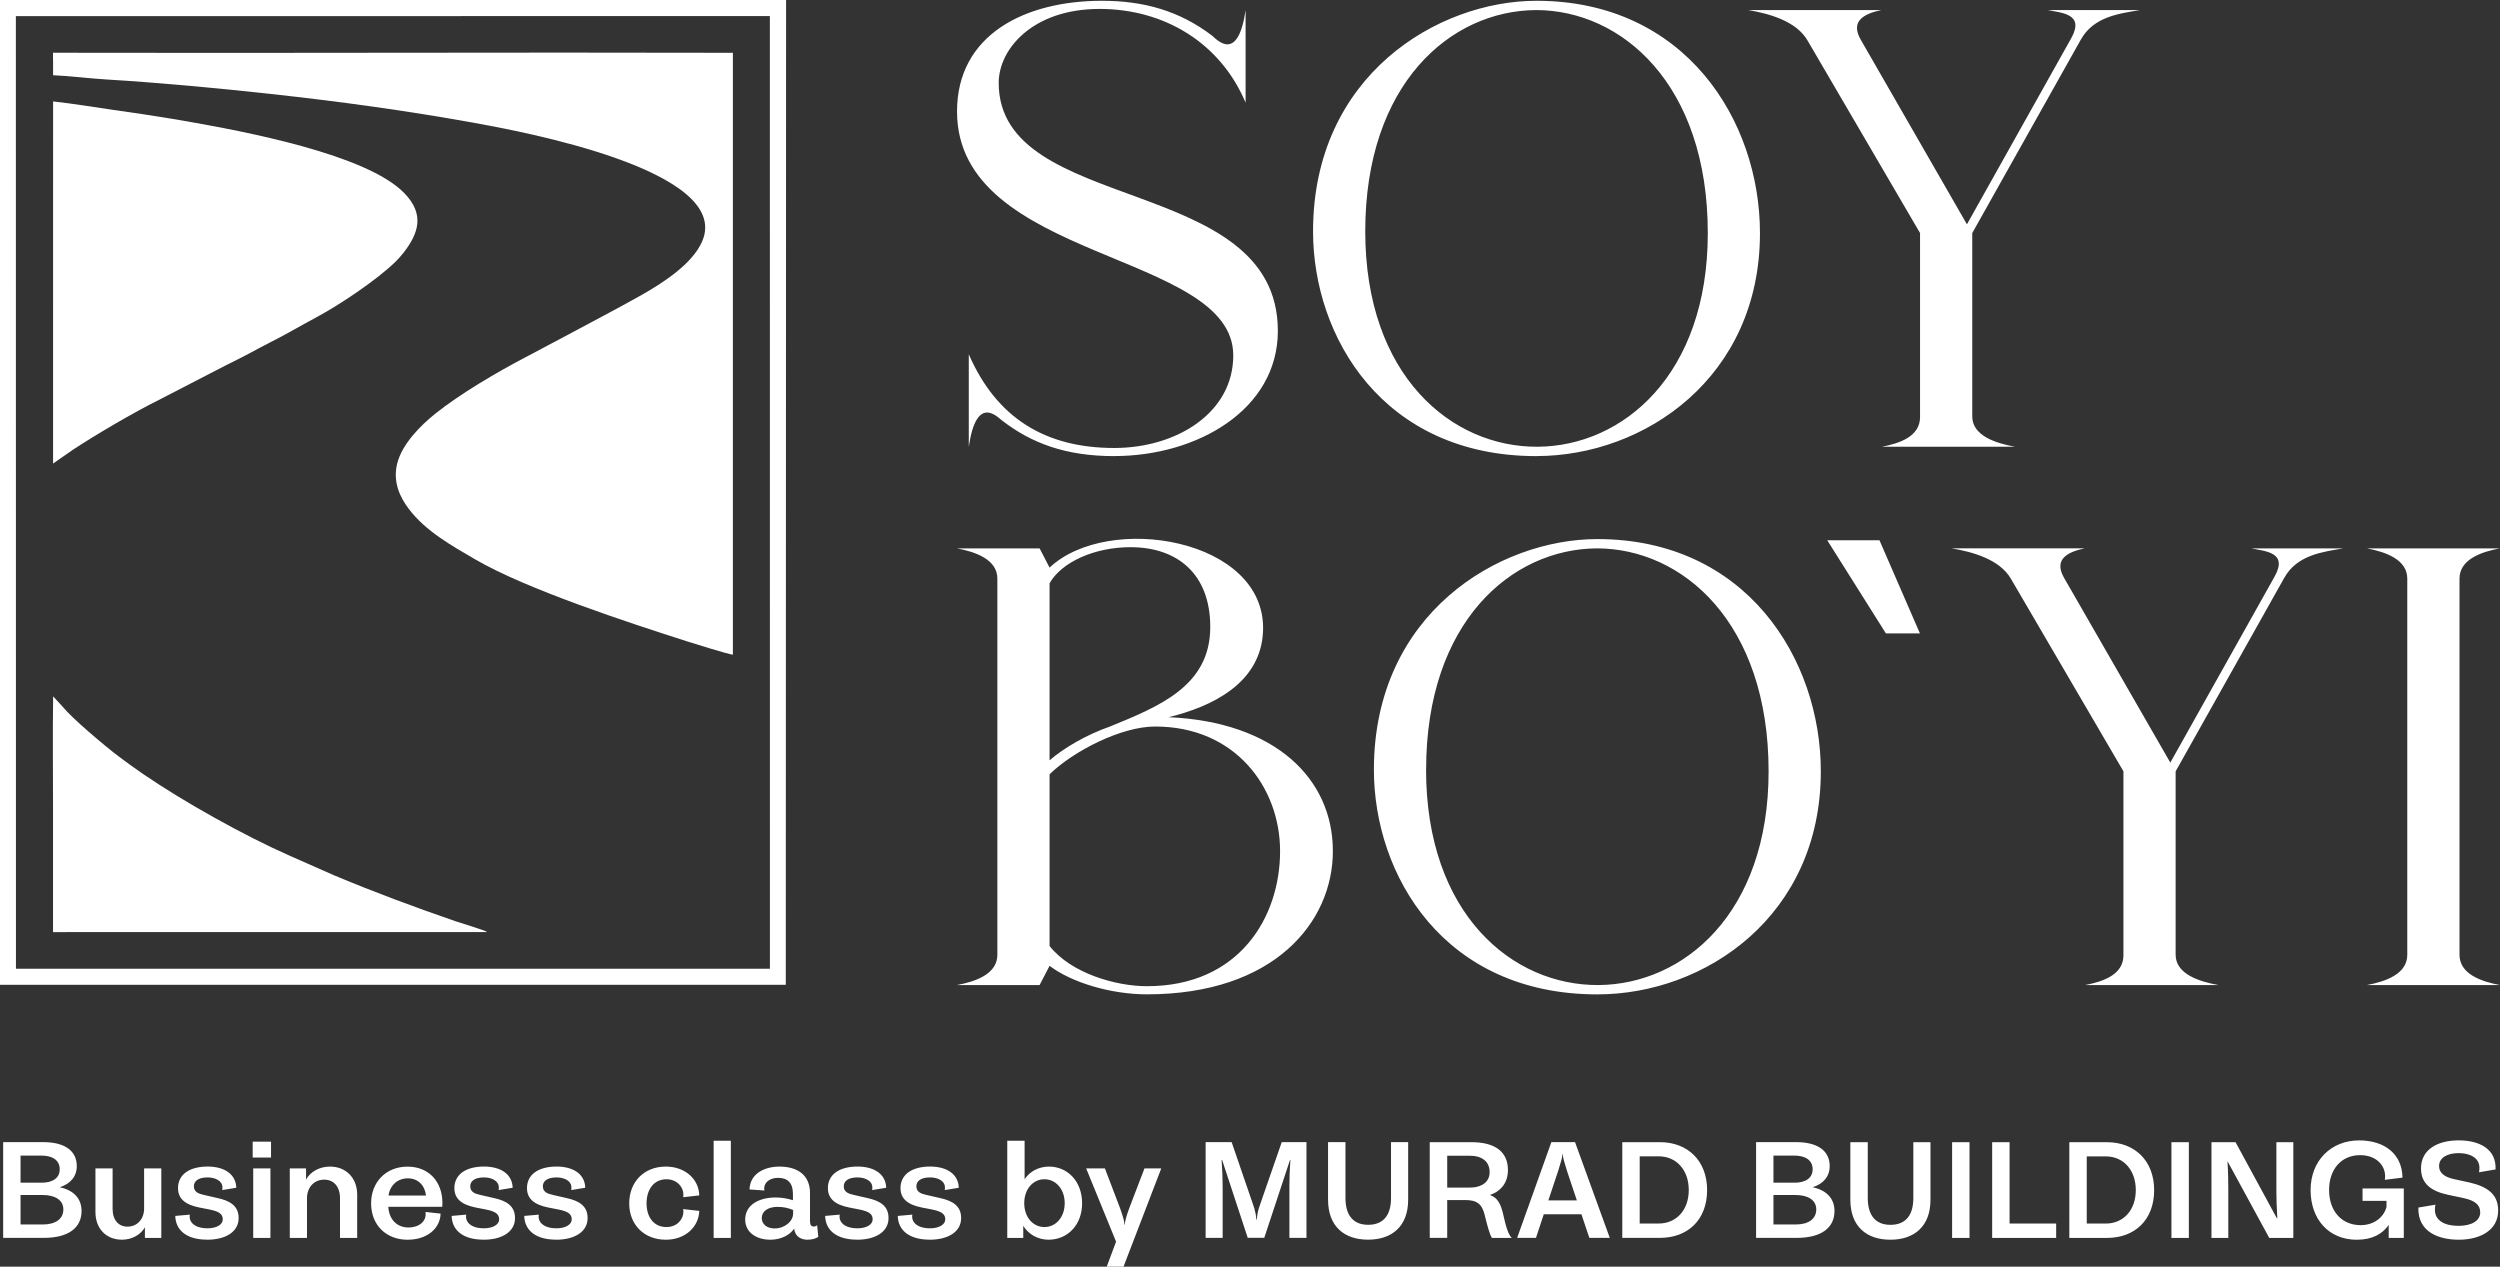
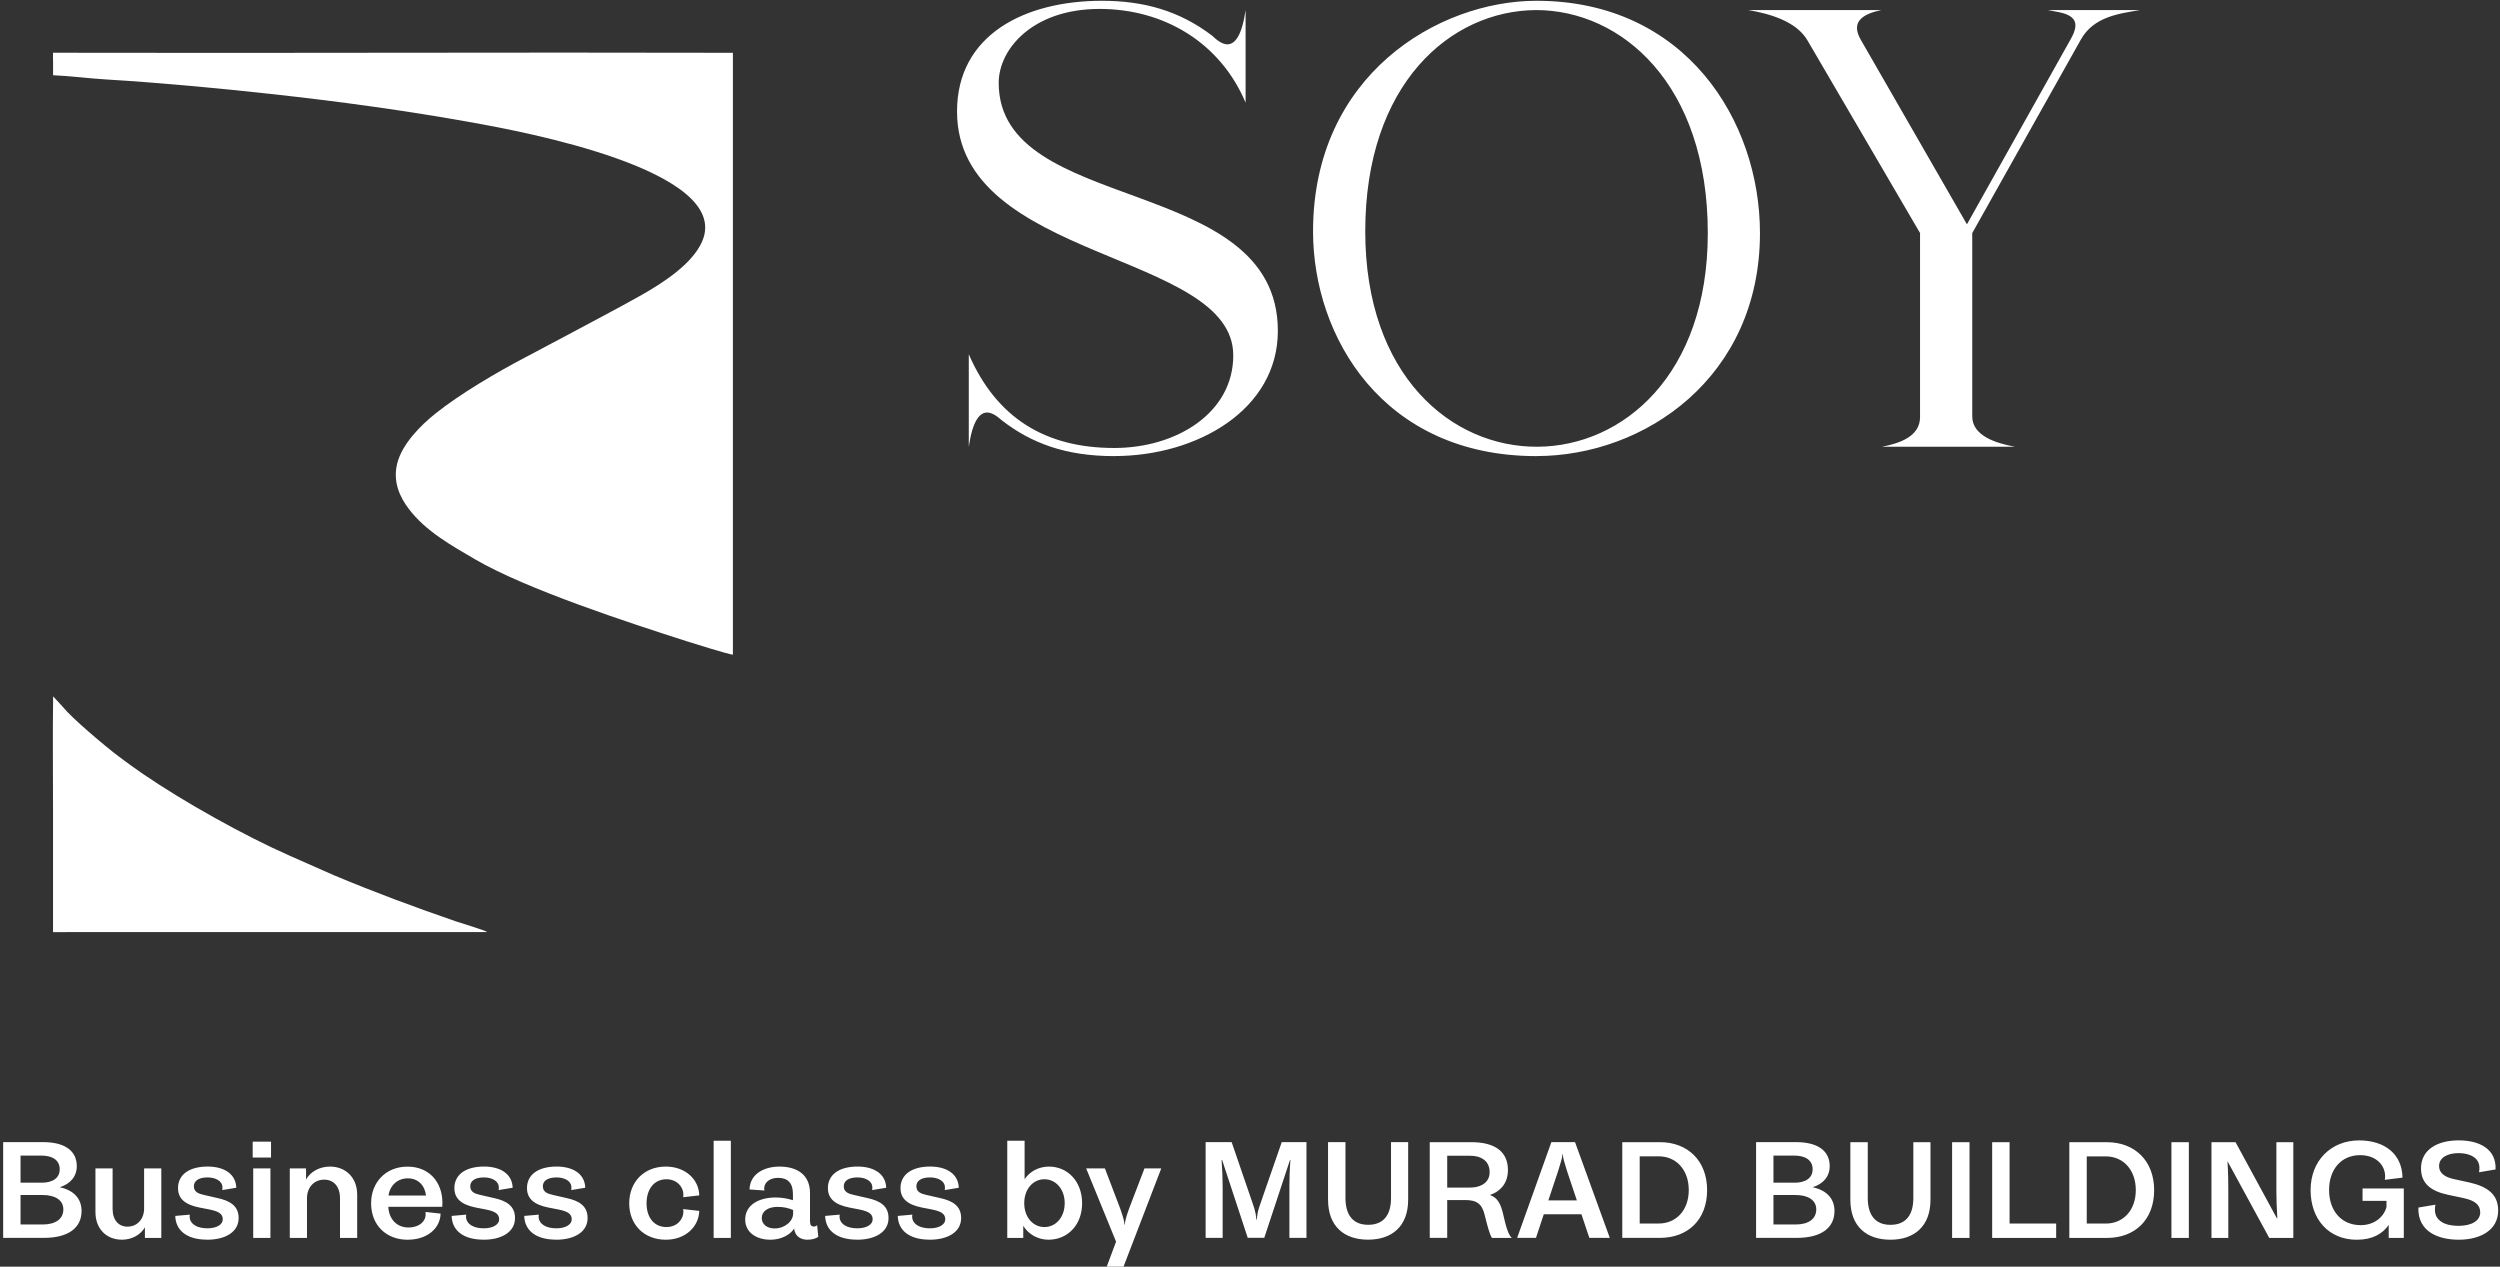
<svg xmlns="http://www.w3.org/2000/svg" width="150" height="76" viewBox="0 0 150 76" fill="none">
  <rect x="0" y="0" width="150" height="76" fill="#333333" stroke="none" />
  <g clip-path="url(#clip0_2622_7630)">
    <path fill-rule="evenodd" clip-rule="evenodd" d="M3.185 3.59V4.514C4.254 4.559 5.328 4.707 6.408 4.77C9.543 4.958 13.074 5.29 16.167 5.628C20.379 6.09 24.381 6.634 28.5 7.381C31.138 7.859 43.979 10.2 42.131 14.48C41.543 15.842 39.775 16.982 38.371 17.769C36.876 18.606 35.355 19.395 33.813 20.224L31.508 21.447C29.806 22.339 27.604 23.632 26.12 24.818C25.248 25.515 24.115 26.642 23.828 27.827C23.559 28.936 24.009 29.849 24.527 30.533C25.543 31.874 27.085 32.729 28.508 33.561C31.587 35.359 37.773 37.378 41.23 38.484C41.626 38.611 43.716 39.261 43.974 39.282V3.168C30.486 3.131 16.978 3.197 3.491 3.165H3.18V3.59H3.185Z" fill="white" />
-     <path fill-rule="evenodd" clip-rule="evenodd" d="M3.184 27.812L4.372 26.986C5.784 26.057 8.01 24.753 9.523 24L13.586 21.901C14.022 21.682 14.496 21.453 14.924 21.223C15.373 20.983 15.817 20.737 16.267 20.513C17.181 20.054 18.03 19.547 18.931 19.066C20.412 18.274 22.614 16.793 23.736 15.698C23.874 15.563 24.09 15.32 24.209 15.167C25.143 13.971 25.465 12.844 24.281 11.611C24.114 11.437 23.946 11.289 23.747 11.139C20.92 8.977 13.698 7.699 10.339 7.131C9.159 6.933 7.994 6.764 6.805 6.595C5.627 6.426 4.359 6.213 3.186 6.086L3.184 27.815V27.812Z" fill="white" />
-     <path fill-rule="evenodd" clip-rule="evenodd" d="M0.952 0.969L46.192 0.964L46.195 58.125H0.957L0.952 0.969ZM0 59.089H47.147L47.165 0H0V59.089Z" fill="white" />
    <path fill-rule="evenodd" clip-rule="evenodd" d="M3.185 55.926L29.231 55.923C29.088 55.81 27.657 55.387 27.343 55.279C24.793 54.397 22.514 53.553 20.028 52.512L17.393 51.348C14.625 50.131 10.971 48.075 8.562 46.425C8.043 46.068 7.62 45.76 7.099 45.369C6.28 44.751 4.31 43.088 3.775 42.42L3.188 41.781C3.156 43.986 3.182 46.34 3.182 48.56V55.928L3.185 55.926Z" fill="white" />
    <path d="M0.188 74.272H2.639C4.059 74.272 4.894 73.699 4.894 72.659C4.894 71.906 4.41 71.41 3.583 71.233C4.216 71.041 4.607 70.589 4.607 69.969C4.607 69.032 3.865 68.528 2.594 68.528H0.19V74.272H0.188ZM1.233 73.467V71.701H2.567C3.301 71.701 3.801 72.004 3.801 72.561C3.801 73.15 3.317 73.469 2.567 73.469H1.233V73.467ZM1.233 70.964V69.335H2.482C3.152 69.335 3.583 69.615 3.583 70.156C3.583 70.692 3.147 70.962 2.498 70.962H1.235L1.233 70.964ZM7.306 74.383C7.931 74.383 8.447 74.074 8.694 73.638V74.275H9.678V70.103H8.646V72.522C8.646 73.118 8.255 73.599 7.646 73.599C7.123 73.599 6.756 73.211 6.756 72.537V70.103H5.727V72.73C5.727 73.723 6.383 74.38 7.303 74.38L7.306 74.383ZM12.435 74.383C13.475 74.383 14.318 73.95 14.318 73.081C14.318 72.353 13.802 72.044 13.039 71.88L12.257 71.701C11.898 71.624 11.633 71.516 11.633 71.173C11.633 70.864 11.906 70.645 12.451 70.645C12.928 70.645 13.302 70.853 13.342 71.173C13.35 71.265 13.35 71.336 13.334 71.405L14.177 71.265C14.153 70.452 13.467 69.993 12.46 69.993C11.351 69.993 10.681 70.481 10.681 71.286C10.681 71.922 11.109 72.279 11.954 72.45L12.555 72.567C13.14 72.683 13.366 72.838 13.366 73.163C13.366 73.467 13.007 73.699 12.446 73.699C11.805 73.699 11.454 73.435 11.39 73.118C11.374 73.026 11.374 72.947 11.39 72.878L10.516 72.955C10.54 73.815 11.194 74.38 12.435 74.38V74.383ZM15.193 74.275H16.225V70.103H15.193V74.275ZM15.161 69.454H16.262V68.501H15.161V69.454ZM17.387 74.275H18.419V71.896C18.419 71.26 18.826 70.779 19.456 70.779C20.017 70.779 20.4 71.191 20.4 71.888V74.275H21.431V71.677C21.431 70.676 20.759 69.995 19.799 69.995C19.15 69.995 18.613 70.32 18.363 70.771V70.103H17.387V74.275ZM24.46 74.383C25.646 74.383 26.412 73.694 26.436 72.817L25.532 72.717C25.54 72.772 25.54 72.817 25.54 72.873C25.54 73.269 25.173 73.649 24.508 73.649C23.814 73.649 23.338 73.16 23.298 72.408H26.537C26.545 72.332 26.545 72.223 26.545 72.16C26.537 70.903 25.734 69.998 24.452 69.998C23.163 69.998 22.266 70.922 22.266 72.2C22.266 73.517 23.181 74.385 24.46 74.385V74.383ZM23.311 71.732C23.397 71.112 23.865 70.7 24.468 70.7C25.093 70.7 25.492 71.133 25.561 71.732H23.311ZM29.018 74.383C30.058 74.383 30.901 73.95 30.901 73.081C30.901 72.353 30.385 72.044 29.622 71.88L28.84 71.701C28.481 71.624 28.215 71.516 28.215 71.173C28.215 70.864 28.489 70.645 29.034 70.645C29.51 70.645 29.885 70.853 29.925 71.173C29.933 71.265 29.933 71.336 29.917 71.405L30.76 71.265C30.736 70.452 30.05 69.993 29.042 69.993C27.933 69.993 27.263 70.481 27.263 71.286C27.263 71.922 27.691 72.279 28.537 72.45L29.138 72.567C29.723 72.683 29.949 72.838 29.949 73.163C29.949 73.467 29.59 73.699 29.029 73.699C28.388 73.699 28.037 73.435 27.973 73.118C27.957 73.026 27.957 72.947 27.973 72.878L27.098 72.955C27.122 73.815 27.776 74.38 29.018 74.38V74.383ZM33.374 74.383C34.413 74.383 35.256 73.95 35.256 73.081C35.256 72.353 34.74 72.044 33.977 71.88L33.196 71.701C32.837 71.624 32.571 71.516 32.571 71.173C32.571 70.864 32.844 70.645 33.39 70.645C33.866 70.645 34.241 70.853 34.281 71.173C34.288 71.265 34.288 71.336 34.273 71.405L35.115 71.265C35.092 70.452 34.405 69.993 33.398 69.993C32.289 69.993 31.619 70.481 31.619 71.286C31.619 71.922 32.047 72.279 32.892 72.45L33.493 72.567C34.078 72.683 34.304 72.838 34.304 73.163C34.304 73.467 33.945 73.699 33.384 73.699C32.743 73.699 32.392 73.435 32.329 73.118C32.313 73.026 32.313 72.947 32.329 72.878L31.454 72.955C31.478 73.815 32.132 74.38 33.374 74.38V74.383ZM39.947 74.383C41.141 74.383 41.931 73.591 41.955 72.654L40.987 72.545C41.003 72.609 41.003 72.654 41.003 72.714C41.003 73.134 40.644 73.623 39.987 73.623C39.221 73.623 38.793 73.018 38.793 72.205C38.793 71.384 39.216 70.755 39.995 70.755C40.644 70.763 41.003 71.244 41.003 71.664C41.003 71.727 41.003 71.772 40.987 71.833L41.955 71.724C41.939 70.787 41.144 69.995 39.947 69.995C38.636 69.995 37.753 70.919 37.753 72.205C37.753 73.469 38.636 74.383 39.947 74.383ZM42.819 74.275H43.851V68.446H42.819V74.275ZM46.223 74.383C46.856 74.383 47.395 74.103 47.651 73.715C47.699 74.219 48.095 74.383 48.448 74.383C48.76 74.383 48.964 74.298 49.097 74.211L49.028 73.506C48.98 73.57 48.903 73.591 48.826 73.591C48.677 73.591 48.6 73.506 48.6 73.25V71.577C48.6 70.544 47.898 69.995 46.765 69.995C45.898 69.995 45.002 70.399 44.97 71.368L45.874 71.431C45.85 71.376 45.85 71.355 45.85 71.299C45.866 70.911 46.217 70.671 46.693 70.671C47.262 70.671 47.576 70.98 47.576 71.632V72.012C47.217 71.904 46.898 71.849 46.539 71.849C45.515 71.849 44.712 72.305 44.712 73.174C44.712 73.942 45.377 74.383 46.228 74.383H46.223ZM45.707 73.073C45.707 72.677 46.082 72.413 46.643 72.413C47.026 72.413 47.268 72.474 47.587 72.598V72.815C47.587 73.287 47.071 73.707 46.478 73.707C46.01 73.707 45.704 73.451 45.704 73.071L45.707 73.073ZM51.429 74.383C52.469 74.383 53.312 73.95 53.312 73.081C53.312 72.353 52.796 72.044 52.033 71.88L51.251 71.701C50.892 71.624 50.626 71.516 50.626 71.173C50.626 70.864 50.9 70.645 51.445 70.645C51.921 70.645 52.296 70.853 52.336 71.173C52.344 71.265 52.344 71.336 52.328 71.405L53.171 71.265C53.147 70.452 52.461 69.993 51.453 69.993C50.344 69.993 49.674 70.481 49.674 71.286C49.674 71.922 50.102 72.279 50.948 72.45L51.549 72.567C52.134 72.683 52.36 72.838 52.36 73.163C52.36 73.467 52.001 73.699 51.44 73.699C50.799 73.699 50.448 73.435 50.384 73.118C50.368 73.026 50.368 72.947 50.384 72.878L49.509 72.955C49.533 73.815 50.188 74.38 51.429 74.38V74.383ZM55.785 74.383C56.825 74.383 57.668 73.95 57.668 73.081C57.668 72.353 57.152 72.044 56.389 71.88L55.607 71.701C55.248 71.624 54.982 71.516 54.982 71.173C54.982 70.864 55.256 70.645 55.801 70.645C56.277 70.645 56.652 70.853 56.692 71.173C56.7 71.265 56.7 71.336 56.684 71.405L57.527 71.265C57.503 70.452 56.817 69.993 55.809 69.993C54.7 69.993 54.03 70.481 54.03 71.286C54.03 71.922 54.458 72.279 55.304 72.45L55.905 72.567C56.49 72.683 56.716 72.838 56.716 73.163C56.716 73.467 56.357 73.699 55.796 73.699C55.155 73.699 54.804 73.435 54.74 73.118C54.724 73.026 54.724 72.947 54.74 72.878L53.865 72.955C53.889 73.815 54.543 74.38 55.785 74.38V74.383ZM62.906 74.383C64.063 74.383 64.927 73.49 64.927 72.197C64.927 70.895 64.068 69.995 62.935 69.995C62.319 69.995 61.771 70.299 61.476 70.755V68.446H60.436V74.275H61.396V73.546C61.678 74.026 62.247 74.383 62.904 74.383H62.906ZM61.454 72.189C61.454 71.352 61.978 70.755 62.664 70.755C63.358 70.755 63.882 71.36 63.882 72.189C63.882 73.026 63.358 73.623 62.664 73.623C61.983 73.623 61.454 73.034 61.454 72.189ZM66.403 76.001H67.411L69.676 70.103H68.669L67.749 72.506C67.544 73.071 67.499 73.298 67.491 73.475H67.467C67.459 73.298 67.413 73.079 67.209 72.506L66.294 70.103H65.169L66.964 74.499L66.403 76.004V76.001ZM72.336 74.272H73.359V71.21C73.359 70.721 73.335 70.125 73.296 69.597H73.327L74.864 74.269H75.856L77.401 69.597H77.425C77.377 70.209 77.364 70.829 77.364 71.21V74.272H78.388V68.528H76.904L75.742 71.877C75.585 72.358 75.436 72.646 75.415 73.171H75.383C75.343 72.646 75.205 72.35 75.048 71.877L73.899 68.528H72.338V74.272H72.336ZM82.087 74.38C83.515 74.38 84.49 73.583 84.49 71.978V68.528H83.461V71.883C83.461 72.868 83.039 73.488 82.087 73.488C81.143 73.488 80.728 72.852 80.728 71.883V68.528H79.683V71.978C79.683 73.583 80.651 74.38 82.087 74.38ZM85.788 74.272H86.833V72.002H87.902C88.612 72.002 88.918 72.234 89.08 72.894C89.25 73.583 89.37 74.034 89.516 74.275H90.71C90.561 74.158 90.436 73.834 90.327 73.43L90.157 72.717C90.056 72.313 89.899 72.02 89.689 71.856C89.604 71.793 89.508 71.74 89.399 71.701C90.093 71.453 90.476 70.932 90.476 70.204C90.476 69.143 89.758 68.53 88.275 68.53H85.785V74.275L85.788 74.272ZM86.833 71.257V69.343H88.168C88.958 69.343 89.378 69.715 89.378 70.336C89.378 70.901 88.926 71.257 88.168 71.257H86.833ZM91.027 74.272H92.159L92.627 72.854H94.885L95.361 74.272H96.587L94.502 68.528H93.082L91.029 74.272H91.027ZM92.901 72.023L93.494 70.241C93.665 69.7 93.736 69.465 93.744 69.256H93.768C93.776 69.465 93.845 69.697 94.018 70.249L94.611 72.023H92.901ZM97.337 74.272H99.6C101.254 74.272 102.427 73.203 102.427 71.405C102.427 69.639 101.256 68.53 99.6 68.53H97.337V74.275V74.272ZM98.382 73.411V69.38H99.523C100.584 69.38 101.326 70.201 101.326 71.402C101.326 72.603 100.584 73.411 99.523 73.411H98.382ZM105.362 74.272H107.814C109.234 74.272 110.069 73.699 110.069 72.659C110.069 71.906 109.585 71.41 108.758 71.233C109.391 71.041 109.782 70.589 109.782 69.969C109.782 69.032 109.04 68.528 107.769 68.528H105.365V74.272H105.362ZM106.407 73.467V71.701H107.742C108.476 71.701 108.976 72.004 108.976 72.561C108.976 73.15 108.492 73.469 107.742 73.469H106.407V73.467ZM106.407 70.964V69.335H107.657C108.327 69.335 108.758 69.615 108.758 70.156C108.758 70.692 108.322 70.962 107.673 70.962H106.41L106.407 70.964ZM113.425 74.383C114.853 74.383 115.829 73.585 115.829 71.981V68.53H114.8V71.885C114.8 72.87 114.377 73.49 113.425 73.49C112.481 73.49 112.066 72.854 112.066 71.885V68.53H111.021V71.981C111.021 73.585 111.989 74.383 113.425 74.383ZM117.126 74.275H118.171V68.53H117.126V74.275ZM119.53 74.275H123.37V73.414H120.575V68.53H119.53V74.275ZM124.16 74.275H126.423C128.077 74.275 129.249 73.205 129.249 71.408C129.249 69.641 128.079 68.533 126.423 68.533H124.16V74.277V74.275ZM125.205 73.414V69.383H126.346C127.407 69.383 128.148 70.204 128.148 71.405C128.148 72.606 127.407 73.414 126.346 73.414H125.205ZM130.286 74.275H131.331V68.53H130.286V74.275ZM132.69 74.275H133.698V71.336C133.698 70.927 133.69 70.307 133.65 69.702H133.666L136.155 74.275H137.599V68.53H136.583V71.46C136.583 71.87 136.599 72.437 136.639 73.102H136.615L134.132 68.53H132.688V74.275H132.69ZM141.418 74.383C142.332 74.383 142.941 74.042 143.322 73.498V74.275H144.228V71.307H141.753V72.052H143.189V72.432C142.987 73.113 142.37 73.509 141.636 73.509C140.527 73.509 139.745 72.696 139.745 71.394C139.745 70.193 140.447 69.309 141.612 69.309C142.471 69.309 143.056 69.813 143.104 70.494C143.111 70.602 143.111 70.698 143.088 70.79L144.149 70.658C144.133 69.277 143.117 68.424 141.548 68.424C139.878 68.424 138.636 69.626 138.636 71.402C138.636 73.147 139.713 74.385 141.415 74.385L141.418 74.383ZM147.523 74.383C148.818 74.383 149.89 73.81 149.89 72.63C149.89 71.629 149.209 71.189 148.164 70.948L147.244 70.748C146.752 70.639 146.345 70.431 146.345 69.956C146.345 69.491 146.797 69.187 147.523 69.187C148.204 69.187 148.765 69.475 148.765 70.064C148.765 70.164 148.757 70.243 148.741 70.336L149.733 70.167C149.789 68.934 148.757 68.422 147.523 68.422C146.249 68.422 145.26 68.974 145.26 70.103C145.26 71.041 145.901 71.476 146.869 71.685L147.813 71.885C148.499 72.033 148.813 72.289 148.813 72.746C148.813 73.227 148.329 73.551 147.502 73.551C146.675 73.551 146.095 73.234 146.095 72.59C146.095 72.474 146.103 72.406 146.127 72.281L145.103 72.453C145.055 73.934 146.353 74.383 147.523 74.383Z" fill="white" />
    <path d="M66.854 27.364C71.85 27.364 76.671 24.569 76.671 19.854C76.671 10.387 59.922 12.938 59.922 4.973C59.922 2.945 61.961 0.535 65.974 0.535C69.845 0.535 73.222 2.563 74.736 6.161V0.607C74.278 3.751 73.047 2.423 72.731 2.143C70.76 0.641 68.614 0.047 66.115 0.047C61.504 0.047 57.422 2.074 57.422 6.686C57.422 15.699 73.996 15.07 73.996 21.324C73.996 24.783 70.582 26.879 66.854 26.879C62.7 26.879 59.781 25.062 58.127 21.256V26.81C58.584 23.666 59.815 24.994 60.132 25.237C61.855 26.565 63.897 27.367 66.854 27.367V27.364ZM92.19 27.364C98.665 27.364 105.598 22.65 105.598 13.986C105.598 7.243 101.128 0.047 92.19 0.047C86.279 0.047 78.783 4.519 78.783 13.883C78.783 20.205 82.971 27.367 92.19 27.367V27.364ZM81.915 13.88C81.915 5.042 87.018 0.638 92.156 0.604C97.293 0.604 102.468 5.042 102.468 13.983C102.468 22.507 97.365 26.768 92.262 26.805C87.09 26.839 81.915 22.541 81.915 13.88ZM112.916 26.805H120.904C119.742 26.596 118.335 26.14 118.335 24.989V13.983L124.845 2.386C125.618 0.989 127.166 0.815 128.4 0.604H122.874C123.683 0.778 125.092 0.815 124.281 2.28L118.016 13.46L111.647 2.386C110.98 1.232 111.895 0.815 112.878 0.604H104.89C106.156 0.815 107.776 1.269 108.446 2.42L115.203 13.983V25.023C115.203 26.177 114.006 26.596 112.916 26.805Z" fill="white" />
-     <path d="M68.817 59.66C76.451 59.66 79.972 55.328 79.972 51.067C79.972 46.701 76.488 43.311 70.12 43.032C72.688 42.403 75.68 41.007 75.784 37.828C75.959 32.308 66.495 30.738 62.974 34.056L62.376 32.902H57.414C58.539 33.114 59.842 33.568 59.842 34.719V57.287C59.842 58.441 58.539 58.895 57.414 59.103H62.376L62.974 57.95C64.312 58.963 66.668 59.66 68.817 59.66ZM62.974 56.762V46.456C64.418 45.059 67.269 43.591 69.308 43.591C74.129 43.591 76.805 47.258 76.805 51.067C76.805 55.048 74.342 59.172 68.817 59.172C66.952 59.172 64.277 58.404 62.974 56.762ZM62.974 45.619V34.998C63.679 33.742 65.649 32.831 67.83 32.831C70.646 32.831 72.616 34.439 72.616 37.617C72.616 41.144 69.59 42.369 66.599 43.591C65.192 44.08 63.82 44.885 62.974 45.619ZM95.841 59.663C102.316 59.663 109.249 54.948 109.249 46.284C109.249 39.542 104.779 32.345 95.841 32.345C89.93 32.345 82.434 36.817 82.434 46.178C82.434 52.501 86.622 59.663 95.841 59.663ZM85.567 46.178C85.567 37.34 90.669 32.939 95.807 32.902C100.944 32.902 106.116 37.34 106.116 46.281C106.116 54.806 101.013 59.066 95.911 59.103C90.739 59.138 85.564 54.84 85.564 46.178H85.567ZM125.119 59.103H133.107C131.945 58.895 130.538 58.438 130.538 57.287V46.281L137.048 34.684C137.821 33.288 139.369 33.114 140.603 32.902H135.077C135.886 33.077 137.295 33.114 136.484 34.579L130.219 45.756L123.85 34.682C123.183 33.528 124.098 33.111 125.081 32.9H117.093C118.359 33.111 119.979 33.565 120.649 34.716L127.406 46.279V57.319C127.406 58.472 126.209 58.892 125.119 59.101V59.103ZM142.01 59.103H149.998C148.873 58.895 147.57 58.438 147.57 57.287V34.719C147.57 33.565 148.873 33.111 149.998 32.902H142.01C143.134 33.114 144.437 33.568 144.437 34.719V57.287C144.437 58.441 143.134 58.895 142.01 59.103ZM115.195 38.003L112.767 32.414H109.634L113.153 38.003H115.192H115.195Z" fill="white" />
  </g>
  <defs>
    <clipPath id="clip0_2622_7630">
      <rect width="150" height="76" fill="white" />
    </clipPath>
  </defs>
</svg>